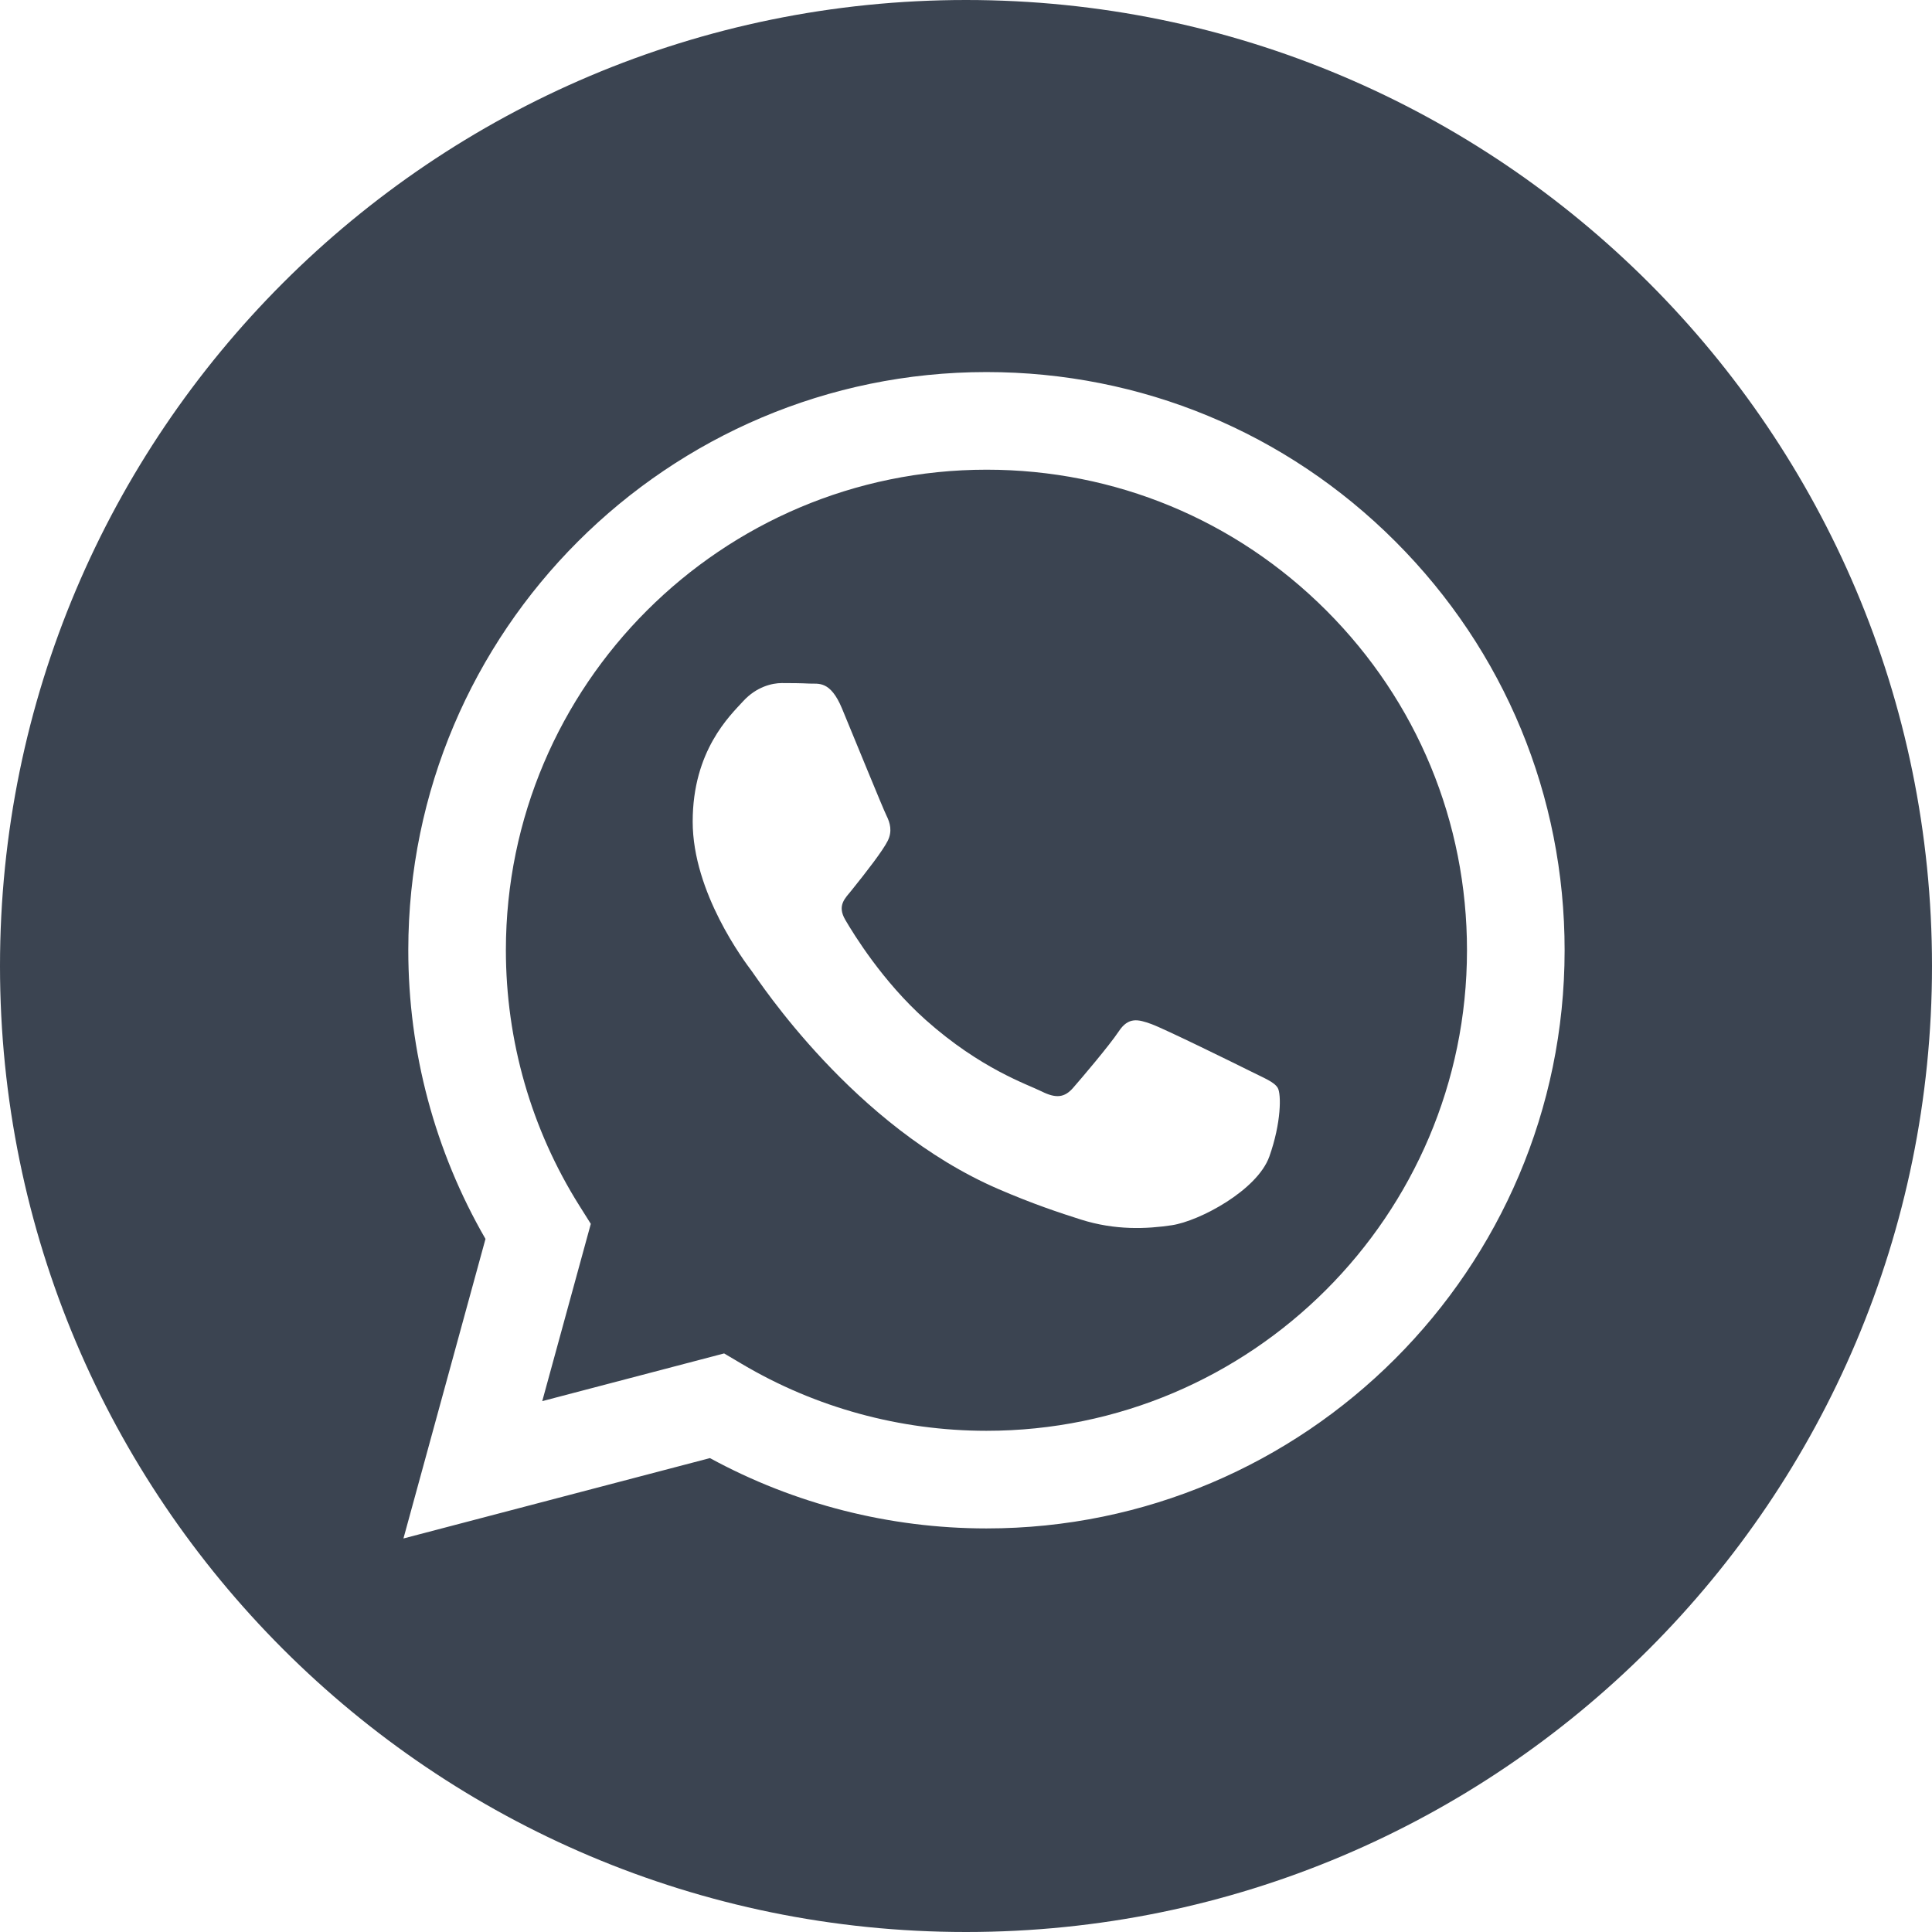
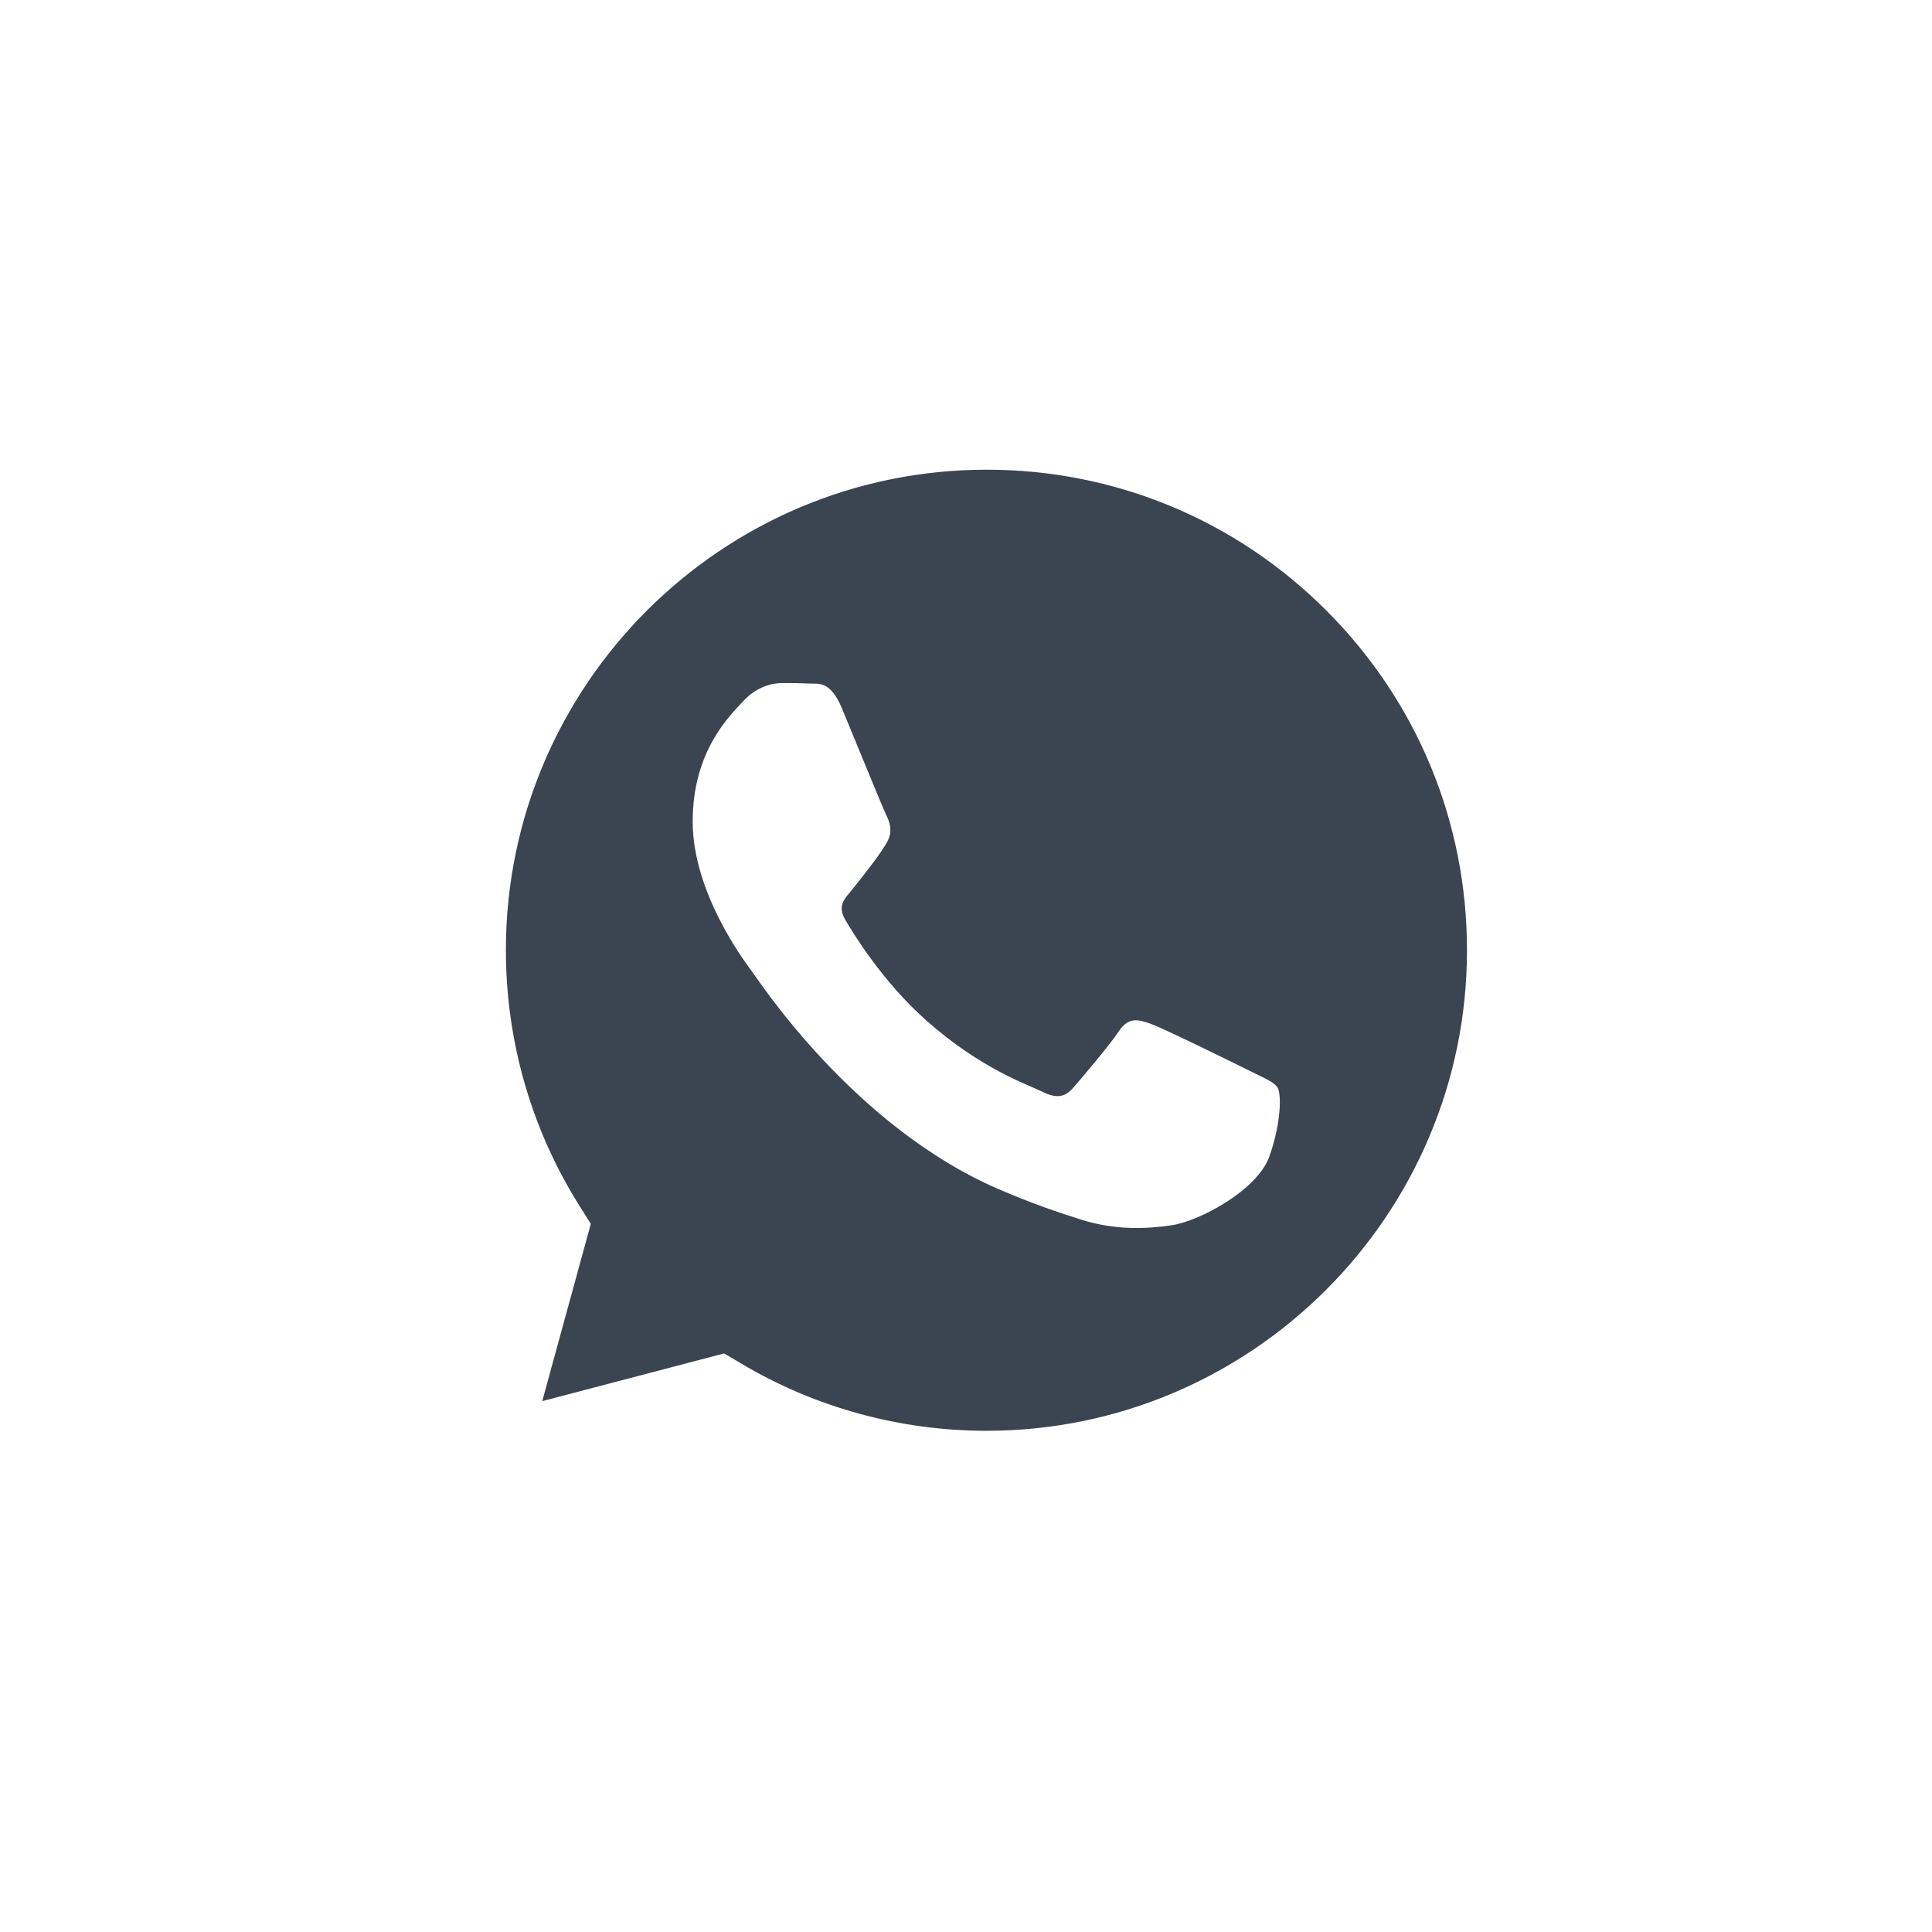
<svg xmlns="http://www.w3.org/2000/svg" width="45" height="45" viewBox="0 0 45 45" fill="none">
-   <path d="M22.5 0C10.075 0 0 10.075 0 22.5C0 34.925 10.075 45 22.5 45C34.925 45 45 34.925 45 22.5C45 10.075 34.925 0 22.5 0ZM22.977 35.6C22.977 35.6 22.977 35.6 22.977 35.6H22.971C20.718 35.599 18.503 35.034 16.536 33.962L9.397 35.834L11.308 28.857C10.129 26.816 9.509 24.5 9.51 22.127C9.513 14.704 15.554 8.666 22.977 8.666C26.579 8.667 29.96 10.069 32.503 12.614C35.045 15.158 36.445 18.541 36.443 22.138C36.44 29.561 30.398 35.6 22.977 35.6Z" fill="#3B4451" />
  <path d="M22.981 10.94C16.807 10.94 11.786 15.959 11.783 22.128C11.783 24.242 12.374 26.301 13.495 28.083L13.761 28.506L12.63 32.635L16.866 31.524L17.275 31.766C18.993 32.786 20.963 33.325 22.972 33.326H22.976C29.145 33.326 34.166 28.307 34.169 22.137C34.17 19.147 33.007 16.336 30.894 14.221C28.781 12.106 25.97 10.941 22.981 10.94ZM29.565 26.939C29.284 27.724 27.94 28.441 27.294 28.538C26.714 28.625 25.98 28.661 25.174 28.405C24.685 28.25 24.059 28.043 23.256 27.696C19.881 26.239 17.676 22.842 17.508 22.617C17.34 22.393 16.134 20.793 16.134 19.137C16.134 17.482 17.003 16.668 17.311 16.331C17.62 15.995 17.985 15.91 18.209 15.91C18.433 15.91 18.658 15.912 18.854 15.922C19.06 15.932 19.338 15.844 19.611 16.5C19.891 17.173 20.564 18.829 20.648 18.997C20.732 19.166 20.788 19.362 20.676 19.586C20.564 19.811 20.191 20.295 19.835 20.737C19.686 20.922 19.491 21.087 19.688 21.424C19.884 21.76 20.559 22.862 21.559 23.754C22.845 24.9 23.929 25.255 24.265 25.423C24.602 25.591 24.798 25.563 24.994 25.339C25.19 25.115 25.835 24.357 26.06 24.02C26.284 23.683 26.508 23.74 26.817 23.852C27.125 23.964 28.779 24.778 29.116 24.946C29.452 25.115 29.677 25.199 29.761 25.339C29.845 25.48 29.845 26.153 29.565 26.939Z" fill="#3B4451" />
</svg>